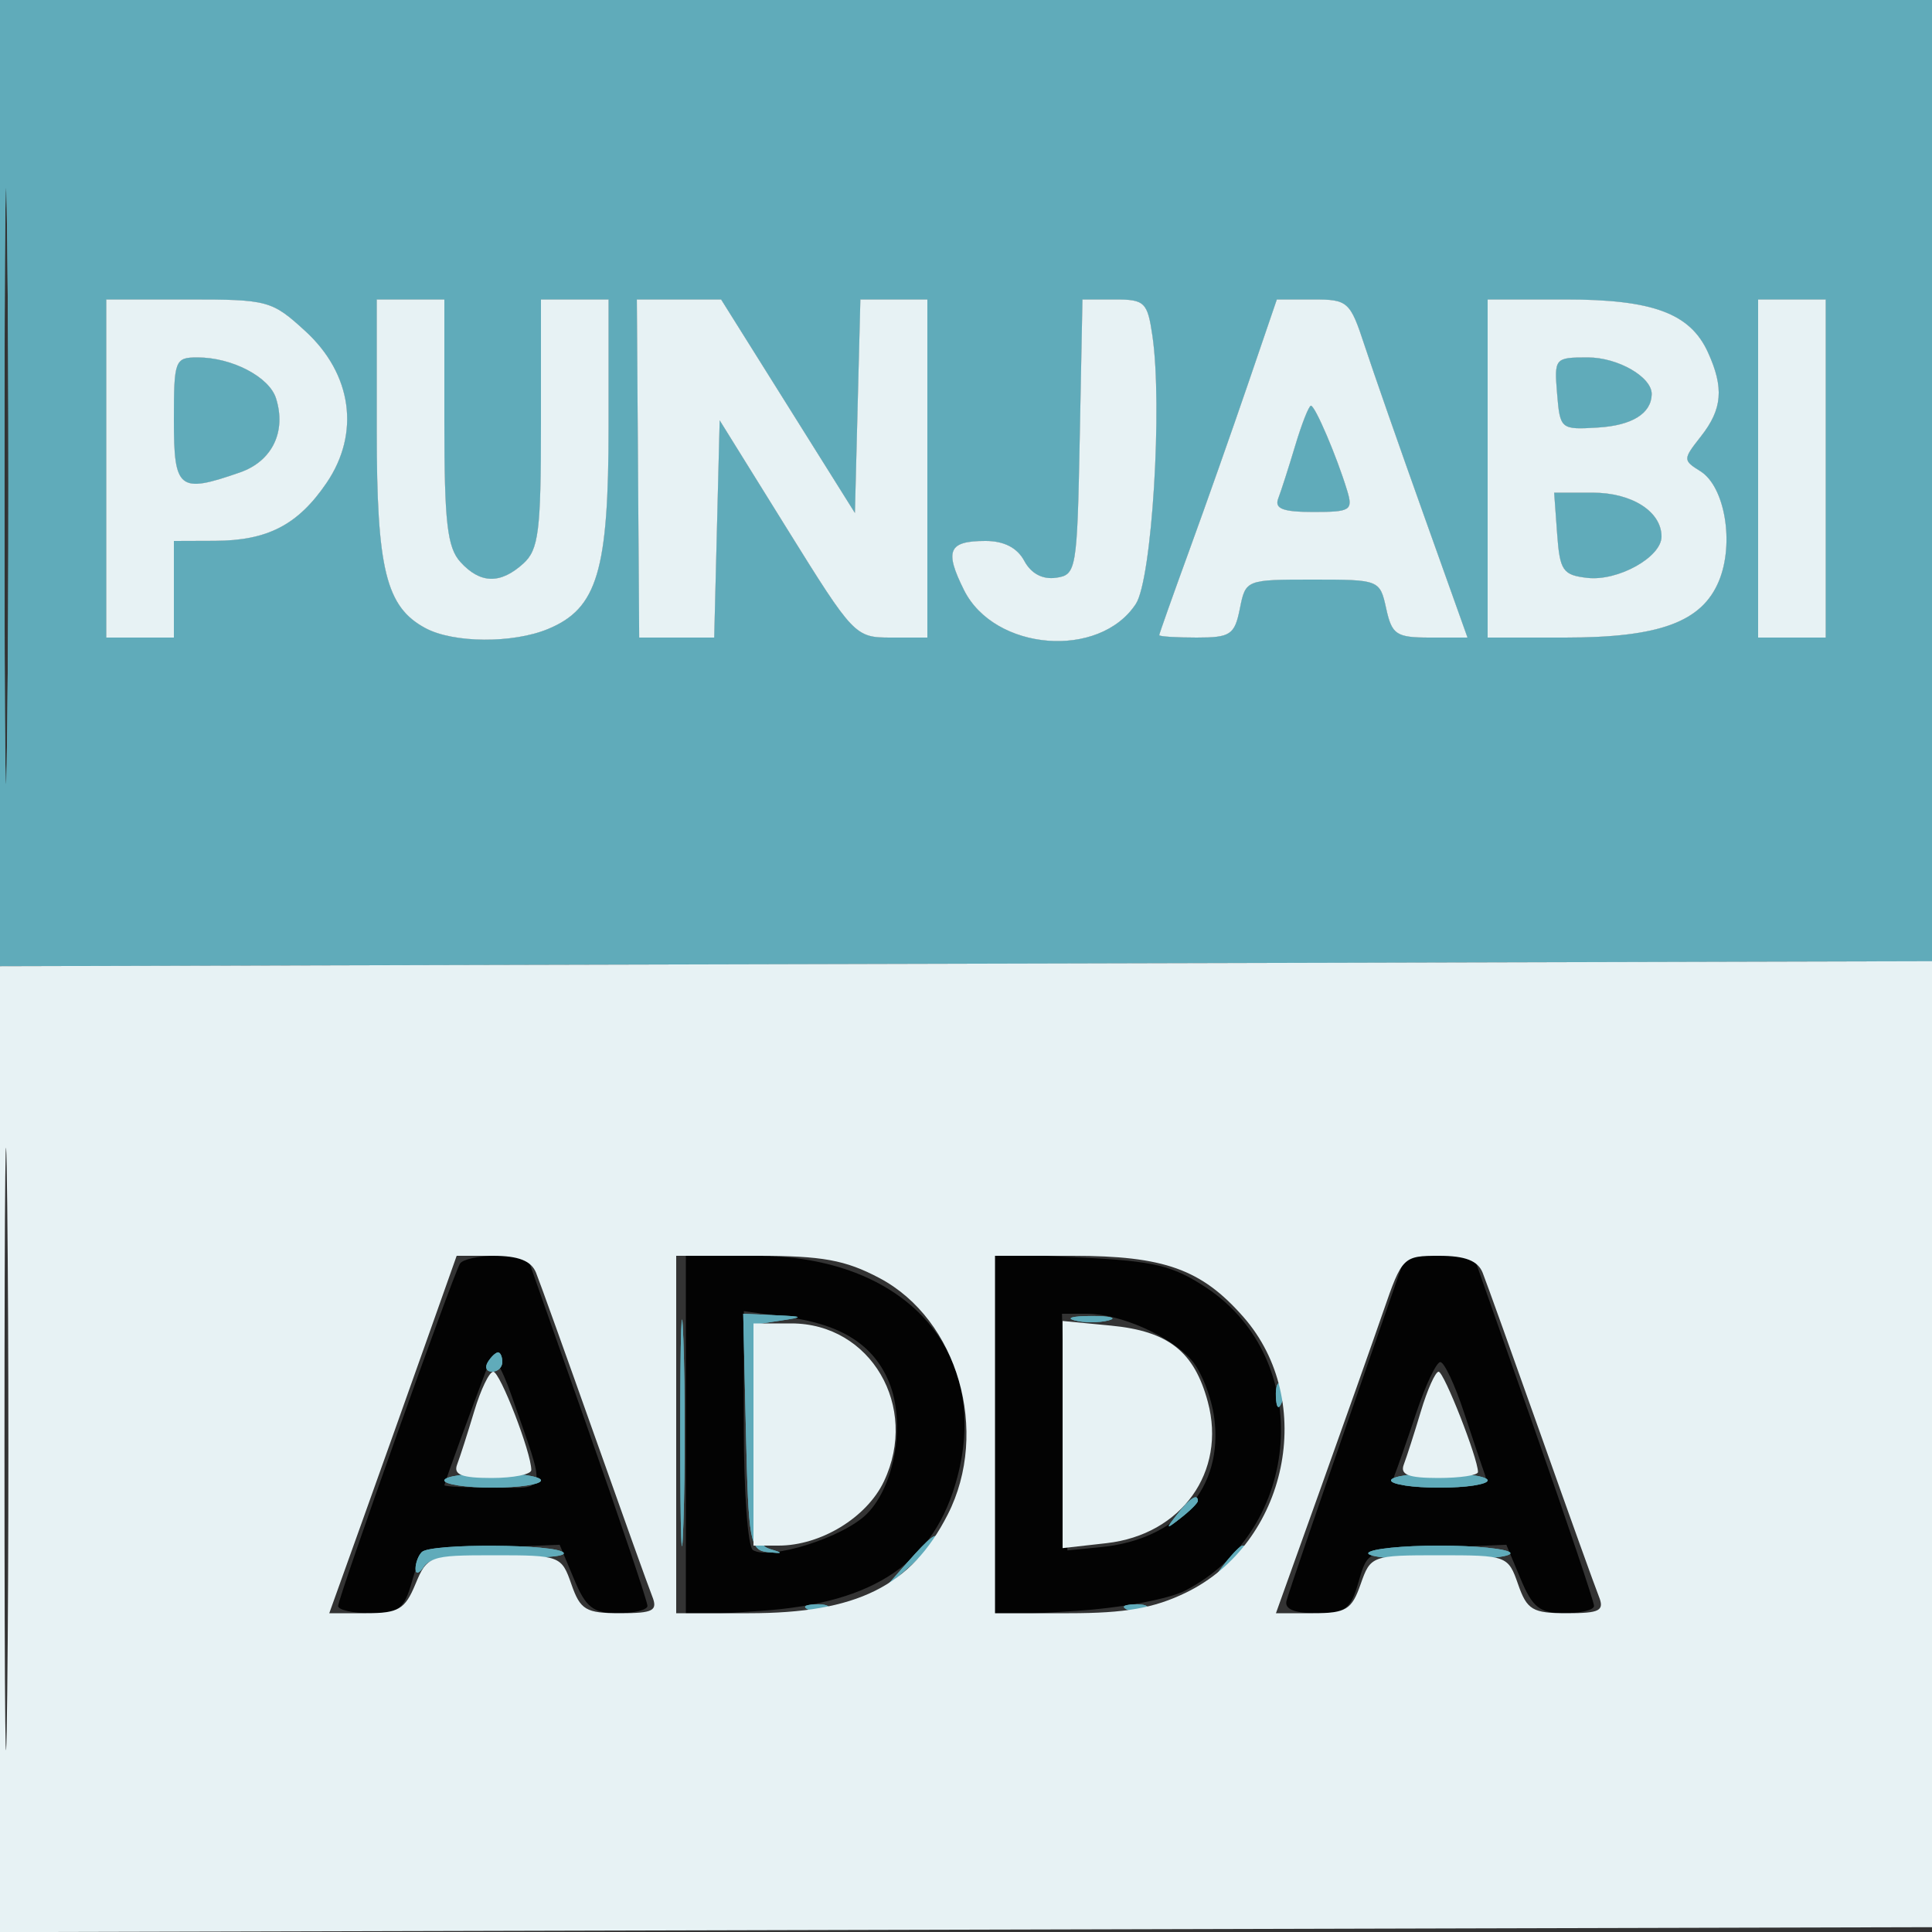
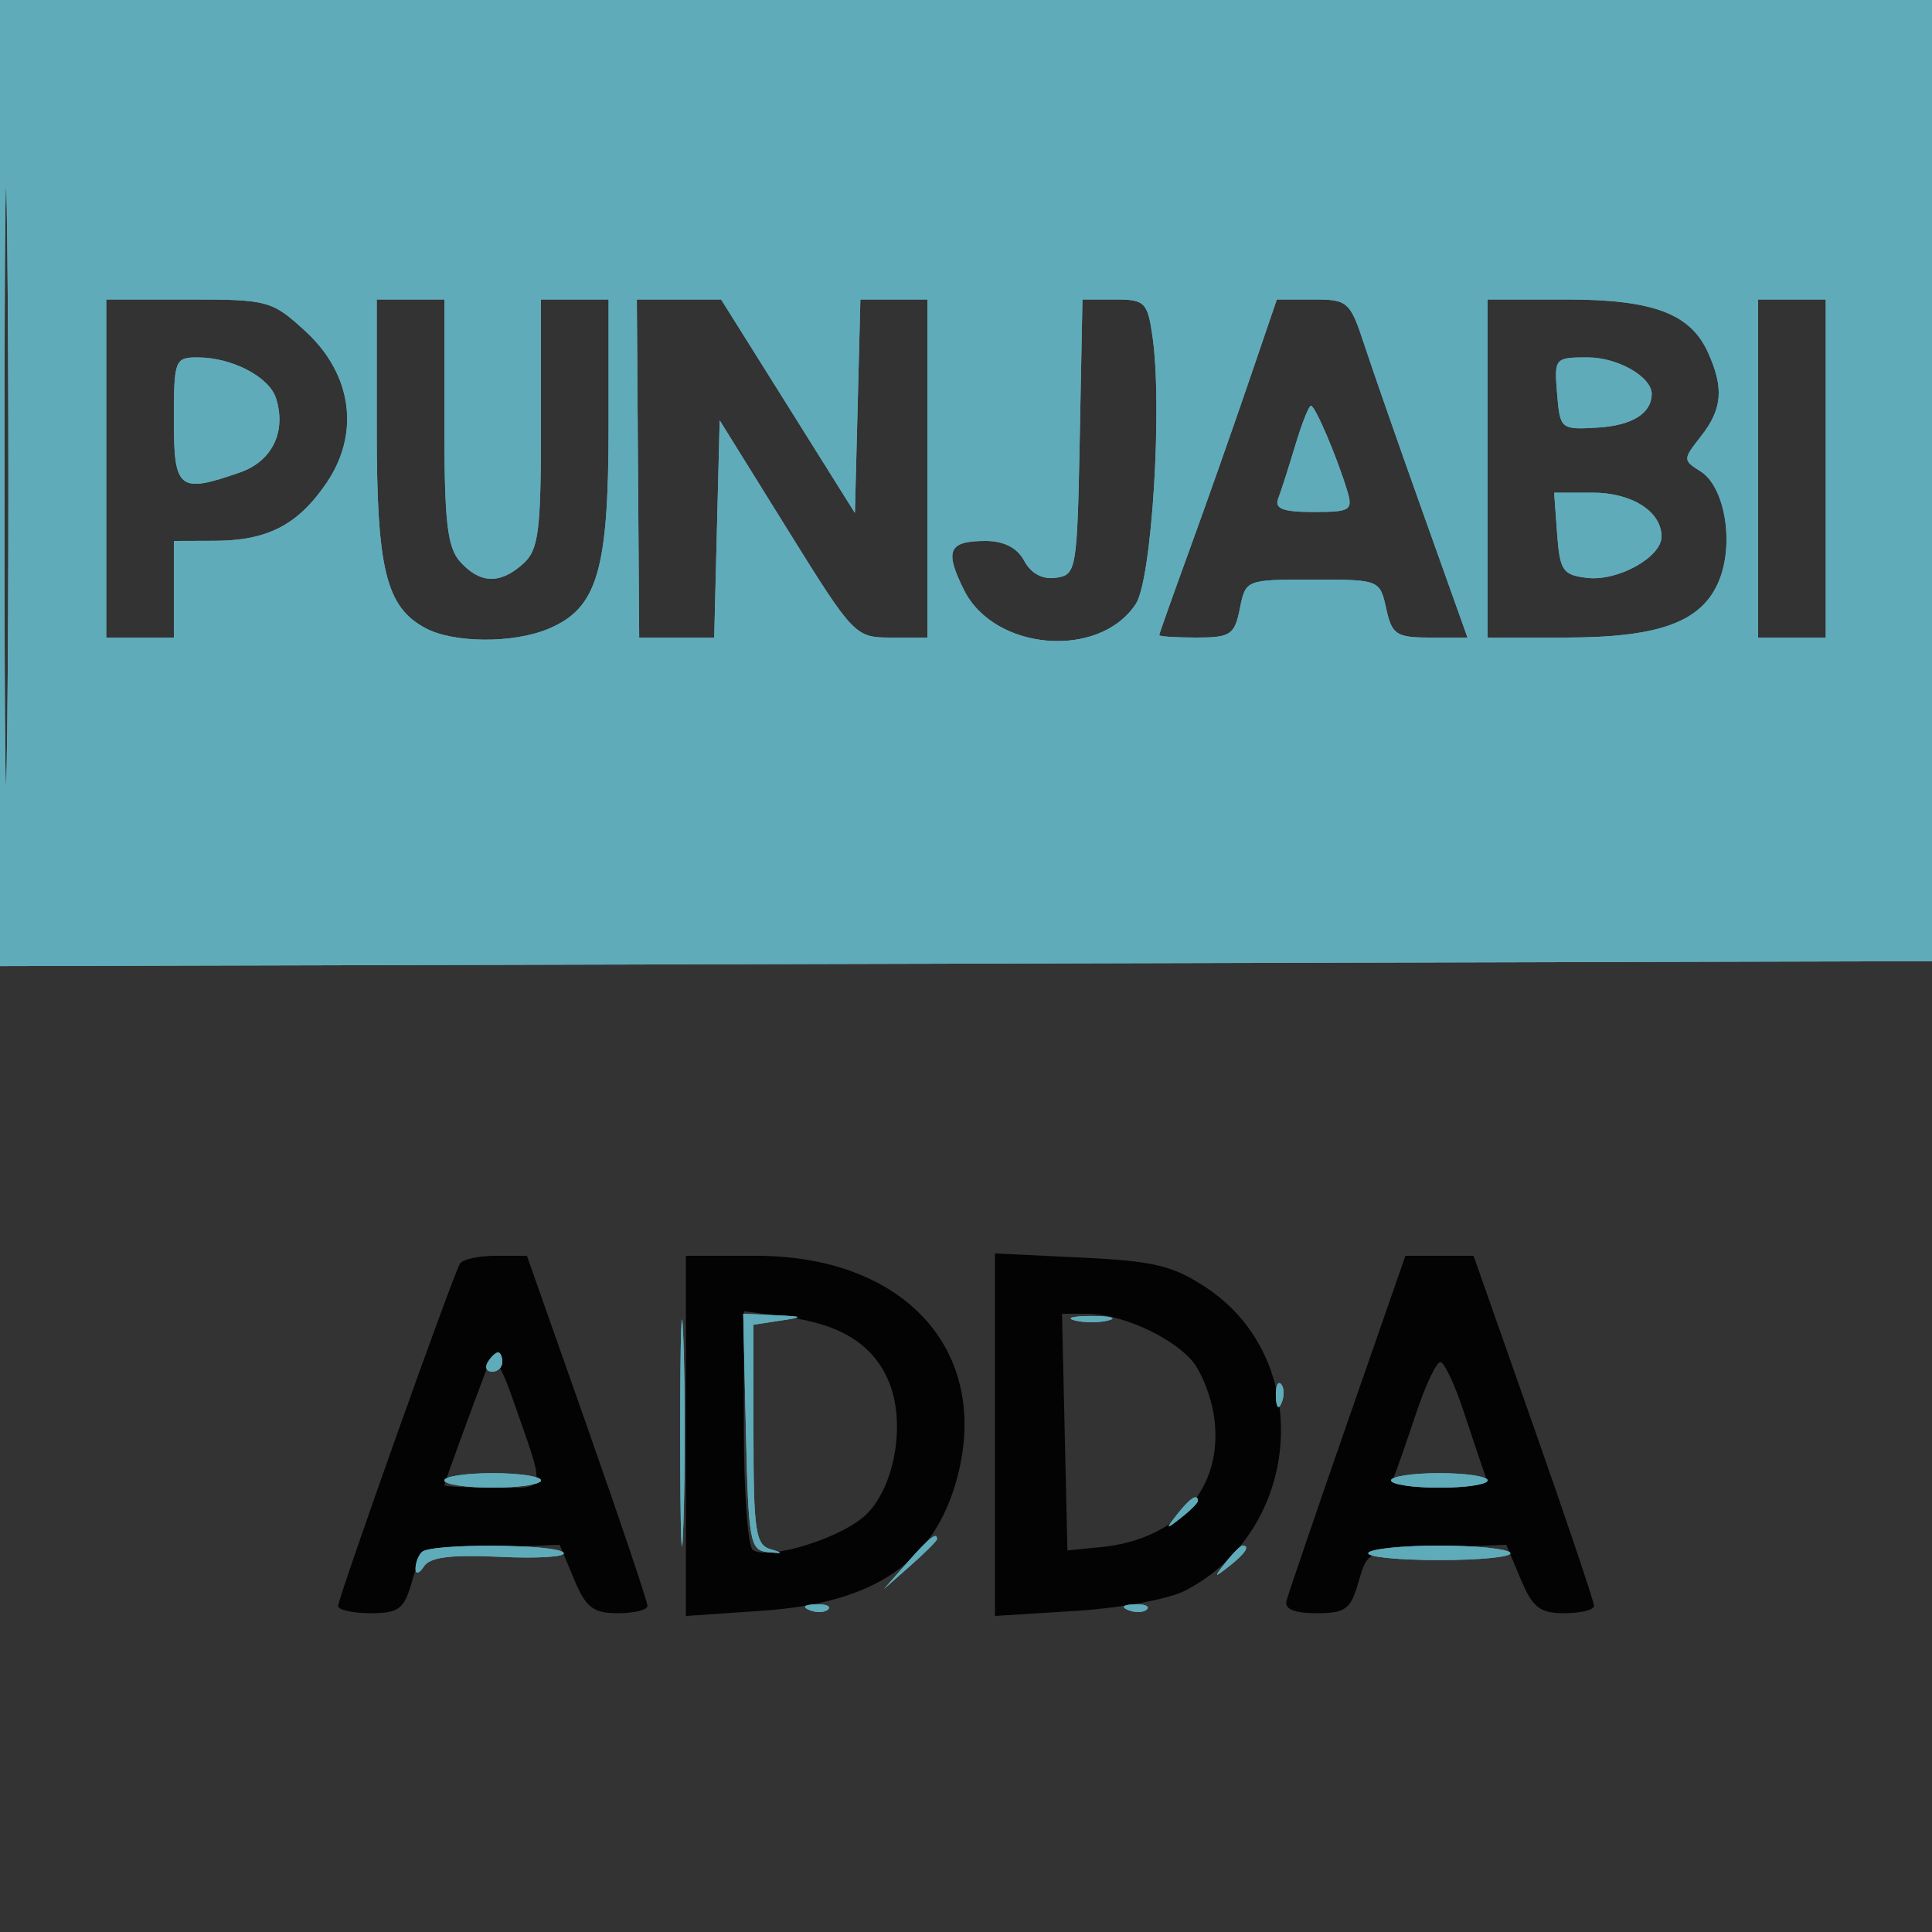
<svg xmlns="http://www.w3.org/2000/svg" width="200" height="200" viewBox="0 0 200 200" version="1.1">
  <rect x="0" y="0" width="200" height="200" fill="#333333" stroke="none" />
  <path d="M 47.618 130.809 C 46.886 131.993, 35.009 165.365, 35.004 166.250 C 35.002 166.662, 36.510 167, 38.355 167 C 41.284 167, 41.829 166.586, 42.640 163.750 C 43.565 160.511, 43.593 160.499, 50.753 160.207 L 57.937 159.914 59.418 163.457 C 60.654 166.417, 61.400 167, 63.949 167 C 65.627 167, 67.011 166.662, 67.025 166.250 C 67.039 165.838, 64.238 157.512, 60.800 147.750 L 54.549 130 51.334 130 C 49.565 130, 47.893 130.364, 47.618 130.809 M 71 148.643 L 71 167.286 78.846 166.748 C 90.572 165.944, 96.752 161.736, 99.092 152.961 C 102.588 139.847, 93.666 130, 78.288 130 L 71 130 71 148.643 M 103 148.519 L 103 167.282 111.313 166.763 C 115.952 166.474, 120.982 165.544, 122.694 164.658 C 134.872 158.361, 136.099 140.727, 124.876 133.299 C 121.413 131.008, 119.481 130.543, 111.904 130.181 L 103 129.755 103 148.519 M 139.493 147.224 C 136.197 156.698, 133.355 165.023, 133.177 165.724 C 132.961 166.573, 134 167, 136.282 167 C 139.293 167, 139.824 166.604, 140.640 163.750 C 141.565 160.511, 141.593 160.499, 148.753 160.207 L 155.937 159.914 157.418 163.457 C 158.654 166.417, 159.400 167, 161.949 167 C 163.627 167, 165.006 166.662, 165.014 166.250 C 165.022 165.838, 162.219 157.512, 158.785 147.750 L 152.542 130 149.014 130 L 145.486 130 139.493 147.224 M 77 147.805 C 77 154.447, 77.421 160.142, 77.936 160.460 C 79.703 161.552, 87.313 159.141, 89.731 156.724 C 92.662 153.792, 93.762 147.254, 92.028 143.068 C 90.439 139.231, 87.129 137.117, 81.508 136.346 L 77 135.728 77 147.805 M 110.219 148.250 L 110.500 160.500 113.984 160.155 C 121.983 159.362, 126.666 154.005, 125.695 146.760 C 125.406 144.606, 124.344 141.918, 123.335 140.784 C 121.094 138.268, 115.959 136, 112.501 136 L 109.938 136 110.219 148.250 M 50.650 141 C 48.756 145.984, 46.001 153.538, 46.001 153.750 C 46 153.887, 48.280 154, 51.067 154 C 56.764 154, 56.586 154.889, 52.964 144.500 C 51.875 141.379, 51.006 140.064, 50.650 141 M 146.614 146.250 C 145.650 149.137, 144.631 152.063, 144.348 152.750 C 143.975 153.656, 145.264 154, 149.024 154 C 152.755 154, 154.084 153.649, 153.753 152.750 C 153.499 152.063, 152.515 149.137, 151.565 146.250 C 150.616 143.363, 149.508 141, 149.102 141 C 148.697 141, 147.577 143.363, 146.614 146.250" stroke="none" fill="#030303" fill-rule="evenodd" />
  <path d="M -0 50.005 L -0 100.010 100.250 99.755 L 200.500 99.500 200.759 49.750 L 201.019 -0 100.509 -0 L 0 0 -0 50.005 M 0.464 50.500 C 0.464 78, 0.592 89.106, 0.749 75.180 C 0.906 61.255, 0.906 38.755, 0.749 25.180 C 0.592 11.606, 0.464 23, 0.464 50.500 M 11 48.500 L 11 66 14.500 66 L 18 66 18 61 L 18 56 22.250 55.985 C 27.706 55.966, 30.855 54.331, 33.808 49.985 C 37.303 44.843, 36.446 38.713, 31.613 34.284 C 28.149 31.110, 27.745 31, 19.515 31 L 11 31 11 48.500 M 39 44.550 C 39 58.954, 39.957 62.836, 44.046 65.025 C 46.951 66.579, 53.085 66.622, 56.729 65.112 C 61.842 62.995, 63 59.113, 63 44.099 L 63 31 59.500 31 L 56 31 56 43.845 C 56 55.019, 55.762 56.905, 54.171 58.345 C 51.794 60.496, 49.709 60.440, 47.655 58.171 C 46.298 56.672, 46 54.059, 46 43.671 L 46 31 42.500 31 L 39 31 39 44.550 M 66.047 48.500 L 66.168 66 70.051 66 L 73.934 66 74.217 54.755 L 74.500 43.509 81.486 54.755 C 88.381 65.852, 88.522 66, 92.236 66 L 96 66 96 48.500 L 96 31 92.533 31 L 89.066 31 88.783 42.052 L 88.500 53.104 81.574 42.052 L 74.648 31 70.287 31 L 65.925 31 66.047 48.500 M 111.777 45.250 C 111.509 59.036, 111.429 59.510, 109.318 59.811 C 107.922 60.009, 106.738 59.379, 106.032 58.061 C 105.307 56.706, 103.935 56, 102.024 56 C 98.181 56, 97.749 56.985, 99.794 61.083 C 102.944 67.392, 113.813 68.268, 117.581 62.516 C 119.248 59.972, 120.359 41.977, 119.296 34.750 C 118.785 31.274, 118.500 31, 115.400 31 L 112.055 31 111.777 45.250 M 129.191 39.750 C 127.548 44.563, 124.810 52.325, 123.107 57 C 121.404 61.675, 120.008 65.612, 120.005 65.750 C 120.002 65.888, 121.744 66, 123.875 66 C 127.381 66, 127.807 65.714, 128.350 63 C 128.948 60.012, 128.978 60, 135.896 60 C 142.800 60, 142.845 60.018, 143.500 63 C 144.094 65.704, 144.541 66, 148.037 66 L 151.915 66 147.366 53.250 C 144.863 46.237, 142.114 38.362, 141.256 35.750 C 139.763 31.202, 139.536 31, 135.937 31 L 132.179 31 129.191 39.750 M 154 48.500 L 154 66 162.032 66 C 171.802 66, 176.183 64.386, 177.942 60.140 C 179.554 56.248, 178.563 50.369, 176.029 48.786 C 174.202 47.645, 174.204 47.557, 176.078 45.173 C 178.298 42.351, 178.482 40.152, 176.805 36.472 C 174.964 32.432, 171.104 31, 162.050 31 L 154 31 154 48.500 M 182 48.500 L 182 66 185.500 66 L 189 66 189 48.500 L 189 31 185.500 31 L 182 31 182 48.500 M 18 43.500 C 18 50.703, 18.517 51.110, 24.857 48.900 C 28.181 47.741, 29.666 44.673, 28.571 41.224 C 27.868 39.008, 24.009 37, 20.453 37 C 18.101 37, 18 37.267, 18 43.500 M 161.190 40.750 C 161.495 44.443, 161.560 44.496, 165.436 44.258 C 168.947 44.043, 170.940 42.809, 170.985 40.821 C 171.025 39.036, 167.500 37, 164.368 37 C 160.948 37, 160.885 37.074, 161.190 40.750 M 134.087 46.104 C 133.411 48.361, 132.616 50.836, 132.322 51.604 C 131.916 52.661, 132.799 53, 135.960 53 C 139.826 53, 140.084 52.834, 139.448 50.750 C 138.365 47.205, 136.141 42, 135.709 42 C 135.493 42, 134.763 43.847, 134.087 46.104 M 161.193 55.250 C 161.470 59.079, 161.779 59.532, 164.315 59.823 C 167.489 60.187, 172 57.678, 172 55.548 C 172 52.954, 168.938 51, 164.871 51 L 160.885 51 161.193 55.250 M 70.417 148.500 C 70.418 158.950, 70.566 163.089, 70.746 157.698 C 70.926 152.307, 70.925 143.757, 70.744 138.698 C 70.563 133.639, 70.416 138.050, 70.417 148.500 M 77.219 148.238 C 77.481 159.636, 77.637 160.490, 79.500 160.680 C 81.056 160.840, 81.111 160.771, 79.750 160.369 C 78.216 159.917, 78 158.449, 78 148.493 L 78 137.133 80.750 136.716 C 83.286 136.332, 83.244 136.288, 80.219 136.150 L 76.938 136 77.219 148.238 M 111.250 136.689 C 112.213 136.941, 113.787 136.941, 114.750 136.689 C 115.713 136.438, 114.925 136.232, 113 136.232 C 111.075 136.232, 110.287 136.438, 111.250 136.689 M 50.500 141 C 50.160 141.550, 50.359 142, 50.941 142 C 51.523 142, 52 141.550, 52 141 C 52 140.450, 51.802 140, 51.559 140 C 51.316 140, 50.840 140.450, 50.500 141 M 132.079 144.583 C 132.127 145.748, 132.364 145.985, 132.683 145.188 C 132.972 144.466, 132.936 143.603, 132.604 143.271 C 132.272 142.939, 132.036 143.529, 132.079 144.583 M 46 153.250 C 46 153.662, 48.250 154, 51 154 C 53.750 154, 56 153.662, 56 153.250 C 56 152.838, 53.750 152.500, 51 152.500 C 48.250 152.500, 46 152.838, 46 153.250 M 144 153.250 C 144 153.662, 146.250 154, 149 154 C 151.750 154, 154 153.662, 154 153.250 C 154 152.838, 151.750 152.500, 149 152.500 C 146.250 152.500, 144 152.838, 144 153.250 M 121.872 156.750 C 120.629 158.336, 120.664 158.371, 122.250 157.128 C 123.213 156.373, 124 155.585, 124 155.378 C 124 154.555, 123.179 155.084, 121.872 156.750 M 93.924 161.750 L 91.500 164.500 94.250 162.076 C 95.763 160.742, 97 159.505, 97 159.326 C 97 158.541, 96.190 159.180, 93.924 161.750 M 43.667 160.667 C 43.300 161.033, 43.007 161.821, 43.015 162.417 C 43.024 163.012, 43.412 162.898, 43.878 162.163 C 44.491 161.196, 46.680 160.919, 51.771 161.163 C 55.645 161.348, 58.606 161.162, 58.349 160.750 C 57.771 159.822, 44.586 159.748, 43.667 160.667 M 126.872 161.750 C 125.629 163.336, 125.664 163.371, 127.250 162.128 C 128.916 160.821, 129.445 160, 128.622 160 C 128.415 160, 127.627 160.787, 126.872 161.750 M 141.655 160.750 C 141.400 161.162, 144.705 161.500, 149 161.500 C 153.295 161.500, 156.600 161.162, 156.345 160.750 C 156.091 160.338, 152.785 160, 149 160 C 145.215 160, 141.909 160.338, 141.655 160.750 M 83.813 166.683 C 84.534 166.972, 85.397 166.936, 85.729 166.604 C 86.061 166.272, 85.471 166.036, 84.417 166.079 C 83.252 166.127, 83.015 166.364, 83.813 166.683 M 116.813 166.683 C 117.534 166.972, 118.397 166.936, 118.729 166.604 C 119.061 166.272, 118.471 166.036, 117.417 166.079 C 116.252 166.127, 116.015 166.364, 116.813 166.683" stroke="none" fill="#60abba" fill-rule="evenodd" />
  <path d="M -0 50.005 L -0 100.010 100.250 99.755 L 200.500 99.500 200.759 49.750 L 201.019 -0 100.509 -0 L 0 0 -0 50.005 M 0.464 50.500 C 0.464 78, 0.592 89.106, 0.749 75.180 C 0.906 61.255, 0.906 38.755, 0.749 25.180 C 0.592 11.606, 0.464 23, 0.464 50.500 M 11 48.500 L 11 66 14.500 66 L 18 66 18 61 L 18 56 22.250 55.985 C 27.706 55.966, 30.855 54.331, 33.808 49.985 C 37.303 44.843, 36.446 38.713, 31.613 34.284 C 28.149 31.110, 27.745 31, 19.515 31 L 11 31 11 48.500 M 39 44.550 C 39 58.954, 39.957 62.836, 44.046 65.025 C 46.951 66.579, 53.085 66.622, 56.729 65.112 C 61.842 62.995, 63 59.113, 63 44.099 L 63 31 59.500 31 L 56 31 56 43.845 C 56 55.019, 55.762 56.905, 54.171 58.345 C 51.794 60.496, 49.709 60.440, 47.655 58.171 C 46.298 56.672, 46 54.059, 46 43.671 L 46 31 42.500 31 L 39 31 39 44.550 M 66.047 48.500 L 66.168 66 70.051 66 L 73.934 66 74.217 54.755 L 74.500 43.509 81.486 54.755 C 88.381 65.852, 88.522 66, 92.236 66 L 96 66 96 48.500 L 96 31 92.533 31 L 89.066 31 88.783 42.052 L 88.500 53.104 81.574 42.052 L 74.648 31 70.287 31 L 65.925 31 66.047 48.500 M 111.777 45.250 C 111.509 59.036, 111.429 59.510, 109.318 59.811 C 107.922 60.009, 106.738 59.379, 106.032 58.061 C 105.307 56.706, 103.935 56, 102.024 56 C 98.181 56, 97.749 56.985, 99.794 61.083 C 102.944 67.392, 113.813 68.268, 117.581 62.516 C 119.248 59.972, 120.359 41.977, 119.296 34.750 C 118.785 31.274, 118.500 31, 115.400 31 L 112.055 31 111.777 45.250 M 129.191 39.750 C 127.548 44.563, 124.810 52.325, 123.107 57 C 121.404 61.675, 120.008 65.612, 120.005 65.750 C 120.002 65.888, 121.744 66, 123.875 66 C 127.381 66, 127.807 65.714, 128.350 63 C 128.948 60.012, 128.978 60, 135.896 60 C 142.800 60, 142.845 60.018, 143.500 63 C 144.094 65.704, 144.541 66, 148.037 66 L 151.915 66 147.366 53.250 C 144.863 46.237, 142.114 38.362, 141.256 35.750 C 139.763 31.202, 139.536 31, 135.937 31 L 132.179 31 129.191 39.750 M 154 48.500 L 154 66 162.032 66 C 171.802 66, 176.183 64.386, 177.942 60.140 C 179.554 56.248, 178.563 50.369, 176.029 48.786 C 174.202 47.645, 174.204 47.557, 176.078 45.173 C 178.298 42.351, 178.482 40.152, 176.805 36.472 C 174.964 32.432, 171.104 31, 162.050 31 L 154 31 154 48.500 M 182 48.500 L 182 66 185.500 66 L 189 66 189 48.500 L 189 31 185.500 31 L 182 31 182 48.500 M 18 43.500 C 18 50.703, 18.517 51.110, 24.857 48.900 C 28.181 47.741, 29.666 44.673, 28.571 41.224 C 27.868 39.008, 24.009 37, 20.453 37 C 18.101 37, 18 37.267, 18 43.500 M 161.190 40.750 C 161.495 44.443, 161.560 44.496, 165.436 44.258 C 168.947 44.043, 170.940 42.809, 170.985 40.821 C 171.025 39.036, 167.500 37, 164.368 37 C 160.948 37, 160.885 37.074, 161.190 40.750 M 134.087 46.104 C 133.411 48.361, 132.616 50.836, 132.322 51.604 C 131.916 52.661, 132.799 53, 135.960 53 C 139.826 53, 140.084 52.834, 139.448 50.750 C 138.365 47.205, 136.141 42, 135.709 42 C 135.493 42, 134.763 43.847, 134.087 46.104 M 161.193 55.250 C 161.470 59.079, 161.779 59.532, 164.315 59.823 C 167.489 60.187, 172 57.678, 172 55.548 C 172 52.954, 168.938 51, 164.871 51 L 160.885 51 161.193 55.250 M 70.417 148.500 C 70.418 158.950, 70.566 163.089, 70.746 157.698 C 70.926 152.307, 70.925 143.757, 70.744 138.698 C 70.563 133.639, 70.416 138.050, 70.417 148.500 M 77.219 148.238 C 77.481 159.636, 77.637 160.490, 79.500 160.680 C 81.056 160.840, 81.111 160.771, 79.750 160.369 C 78.216 159.917, 78 158.449, 78 148.493 L 78 137.133 80.750 136.716 C 83.286 136.332, 83.244 136.288, 80.219 136.150 L 76.938 136 77.219 148.238 M 111.250 136.689 C 112.213 136.941, 113.787 136.941, 114.750 136.689 C 115.713 136.438, 114.925 136.232, 113 136.232 C 111.075 136.232, 110.287 136.438, 111.250 136.689 M 50.500 141 C 50.160 141.550, 50.359 142, 50.941 142 C 51.523 142, 52 141.550, 52 141 C 52 140.450, 51.802 140, 51.559 140 C 51.316 140, 50.840 140.450, 50.500 141 M 132.079 144.583 C 132.127 145.748, 132.364 145.985, 132.683 145.188 C 132.972 144.466, 132.936 143.603, 132.604 143.271 C 132.272 142.939, 132.036 143.529, 132.079 144.583 M 46 153.250 C 46 153.662, 48.250 154, 51 154 C 53.750 154, 56 153.662, 56 153.250 C 56 152.838, 53.750 152.500, 51 152.500 C 48.250 152.500, 46 152.838, 46 153.250 M 144 153.250 C 144 153.662, 146.250 154, 149 154 C 151.750 154, 154 153.662, 154 153.250 C 154 152.838, 151.750 152.500, 149 152.500 C 146.250 152.500, 144 152.838, 144 153.250 M 121.872 156.750 C 120.629 158.336, 120.664 158.371, 122.250 157.128 C 123.213 156.373, 124 155.585, 124 155.378 C 124 154.555, 123.179 155.084, 121.872 156.750 M 93.924 161.750 L 91.500 164.500 94.250 162.076 C 95.763 160.742, 97 159.505, 97 159.326 C 97 158.541, 96.190 159.180, 93.924 161.750 M 43.667 160.667 C 43.300 161.033, 43.007 161.821, 43.015 162.417 C 43.024 163.012, 43.412 162.898, 43.878 162.163 C 44.491 161.196, 46.680 160.919, 51.771 161.163 C 55.645 161.348, 58.606 161.162, 58.349 160.750 C 57.771 159.822, 44.586 159.748, 43.667 160.667 M 126.872 161.750 C 125.629 163.336, 125.664 163.371, 127.250 162.128 C 128.916 160.821, 129.445 160, 128.622 160 C 128.415 160, 127.627 160.787, 126.872 161.750 M 141.655 160.750 C 141.400 161.162, 144.705 161.500, 149 161.500 C 153.295 161.500, 156.600 161.162, 156.345 160.750 C 156.091 160.338, 152.785 160, 149 160 C 145.215 160, 141.909 160.338, 141.655 160.750 M 83.813 166.683 C 84.534 166.972, 85.397 166.936, 85.729 166.604 C 86.061 166.272, 85.471 166.036, 84.417 166.079 C 83.252 166.127, 83.015 166.364, 83.813 166.683 M 116.813 166.683 C 117.534 166.972, 118.397 166.936, 118.729 166.604 C 119.061 166.272, 118.471 166.036, 117.417 166.079 C 116.252 166.127, 116.015 166.364, 116.813 166.683" stroke="none" fill="#60abba" fill-rule="evenodd" />
-   <path d="M 11 48.500 L 11 66 14.500 66 L 18 66 18 61 L 18 56 22.250 55.985 C 27.706 55.966, 30.855 54.331, 33.808 49.985 C 37.303 44.843, 36.446 38.713, 31.613 34.284 C 28.149 31.110, 27.745 31, 19.515 31 L 11 31 11 48.500 M 39 44.550 C 39 58.954, 39.957 62.836, 44.046 65.025 C 46.951 66.579, 53.085 66.622, 56.729 65.112 C 61.842 62.995, 63 59.113, 63 44.099 L 63 31 59.500 31 L 56 31 56 43.845 C 56 55.019, 55.762 56.905, 54.171 58.345 C 51.794 60.496, 49.709 60.440, 47.655 58.171 C 46.298 56.672, 46 54.059, 46 43.671 L 46 31 42.500 31 L 39 31 39 44.550 M 66.047 48.500 L 66.168 66 70.051 66 L 73.934 66 74.217 54.755 L 74.500 43.509 81.486 54.755 C 88.381 65.852, 88.522 66, 92.236 66 L 96 66 96 48.500 L 96 31 92.533 31 L 89.066 31 88.783 42.052 L 88.500 53.104 81.574 42.052 L 74.648 31 70.287 31 L 65.925 31 66.047 48.500 M 111.777 45.250 C 111.509 59.036, 111.429 59.510, 109.318 59.811 C 107.922 60.009, 106.738 59.379, 106.032 58.061 C 105.307 56.706, 103.935 56, 102.024 56 C 98.181 56, 97.749 56.985, 99.794 61.083 C 102.944 67.392, 113.813 68.268, 117.581 62.516 C 119.248 59.972, 120.359 41.977, 119.296 34.750 C 118.785 31.274, 118.500 31, 115.400 31 L 112.055 31 111.777 45.250 M 129.191 39.750 C 127.548 44.563, 124.810 52.325, 123.107 57 C 121.404 61.675, 120.008 65.612, 120.005 65.750 C 120.002 65.888, 121.744 66, 123.875 66 C 127.381 66, 127.807 65.714, 128.350 63 C 128.948 60.012, 128.978 60, 135.896 60 C 142.800 60, 142.845 60.018, 143.500 63 C 144.094 65.704, 144.541 66, 148.037 66 L 151.915 66 147.366 53.250 C 144.863 46.237, 142.114 38.362, 141.256 35.750 C 139.763 31.202, 139.536 31, 135.937 31 L 132.179 31 129.191 39.750 M 154 48.500 L 154 66 162.032 66 C 171.802 66, 176.183 64.386, 177.942 60.140 C 179.554 56.248, 178.563 50.369, 176.029 48.786 C 174.202 47.645, 174.204 47.557, 176.078 45.173 C 178.298 42.351, 178.482 40.152, 176.805 36.472 C 174.964 32.432, 171.104 31, 162.050 31 L 154 31 154 48.500 M 182 48.500 L 182 66 185.500 66 L 189 66 189 48.500 L 189 31 185.500 31 L 182 31 182 48.500 M 18 43.500 C 18 50.703, 18.517 51.110, 24.857 48.900 C 28.181 47.741, 29.666 44.673, 28.571 41.224 C 27.868 39.008, 24.009 37, 20.453 37 C 18.101 37, 18 37.267, 18 43.500 M 161.190 40.750 C 161.495 44.443, 161.560 44.496, 165.436 44.258 C 168.947 44.043, 170.940 42.809, 170.985 40.821 C 171.025 39.036, 167.500 37, 164.368 37 C 160.948 37, 160.885 37.074, 161.190 40.750 M 134.087 46.104 C 133.411 48.361, 132.616 50.836, 132.322 51.604 C 131.916 52.661, 132.799 53, 135.960 53 C 139.826 53, 140.084 52.834, 139.448 50.750 C 138.365 47.205, 136.141 42, 135.709 42 C 135.493 42, 134.763 43.847, 134.087 46.104 M 161.193 55.250 C 161.470 59.079, 161.779 59.532, 164.315 59.823 C 167.489 60.187, 172 57.678, 172 55.548 C 172 52.954, 168.938 51, 164.871 51 L 160.885 51 161.193 55.250 M -0 150.014 L -0 200.010 100.250 199.755 L 200.500 199.500 200.759 149.500 L 201.018 99.500 100.509 99.759 L -0 100.019 -0 150.014 M 0.464 150 C 0.464 177.775, 0.592 189.138, 0.749 175.250 C 0.906 161.363, 0.906 138.638, 0.749 124.750 C 0.592 110.863, 0.464 122.225, 0.464 150 M 43.997 139.250 C 42.194 144.338, 39.227 152.662, 37.403 157.750 L 34.086 167 37.922 167 C 41.241 167, 41.925 166.596, 43 164 C 44.212 161.075, 44.415 161, 51.173 161 C 57.975 161, 58.124 161.056, 59.150 164 C 60.077 166.661, 60.649 167, 64.205 167 C 67.622 167, 68.111 166.741, 67.517 165.250 C 67.134 164.287, 64.430 156.750, 61.508 148.500 C 58.586 140.250, 55.878 132.713, 55.491 131.750 C 54.995 130.519, 53.672 130, 51.030 130 L 47.274 130 43.997 139.250 M 70 148.500 L 70 167 77.532 167 C 88.696 167, 94.320 164.209, 98.106 156.790 C 102.496 148.189, 99.150 136.591, 91.040 132.303 C 87.501 130.431, 85.124 130, 78.343 130 L 70 130 70 148.500 M 103 148.500 L 103 167 110.684 167 C 116.471 167, 119.451 166.476, 122.750 164.879 C 133.299 159.772, 136.375 145.053, 128.716 136.330 C 124.375 131.385, 120.504 130, 111.032 130 L 103 130 103 148.500 M 143.200 135.750 C 142.109 138.912, 139.162 147.238, 136.651 154.250 L 132.085 167 135.945 167 C 139.334 167, 139.932 166.635, 140.850 164 C 141.880 161.046, 142.006 161, 149 161 C 155.994 161, 156.120 161.046, 157.150 164 C 158.077 166.661, 158.649 167, 162.205 167 C 165.625 167, 166.110 166.743, 165.509 165.250 C 165.122 164.287, 162.414 156.750, 159.492 148.500 C 156.570 140.250, 153.866 132.713, 153.483 131.750 C 152.990 130.512, 151.673 130, 148.985 130 C 145.254 130, 145.147 130.106, 143.200 135.750 M 78 148.500 L 78 160 80.599 160 C 84.962 160, 89.726 157.098, 91.500 153.359 C 95.174 145.617, 90.130 137, 81.923 137 L 78 137 78 148.500 M 110 148.503 L 110 160.260 114.541 159.748 C 122.315 158.872, 126.983 152.365, 125.033 145.122 C 123.628 139.906, 120.952 137.798, 115.010 137.227 L 110 136.746 110 148.503 M 49.087 146.104 C 48.411 148.361, 47.616 150.836, 47.322 151.604 C 46.917 152.659, 47.789 153, 50.893 153 C 53.152 153, 55 152.630, 55 152.178 C 55 150.370, 51.763 142, 51.064 142 C 50.653 142, 49.763 143.847, 49.087 146.104 M 147.087 146.104 C 146.411 148.361, 145.616 150.836, 145.322 151.604 C 144.917 152.659, 145.789 153, 148.893 153 C 151.152 153, 153 152.723, 153 152.384 C 153 150.966, 149.480 142, 148.924 142 C 148.590 142, 147.763 143.847, 147.087 146.104" stroke="none" fill="#e7f2f4" fill-rule="evenodd" />
</svg>